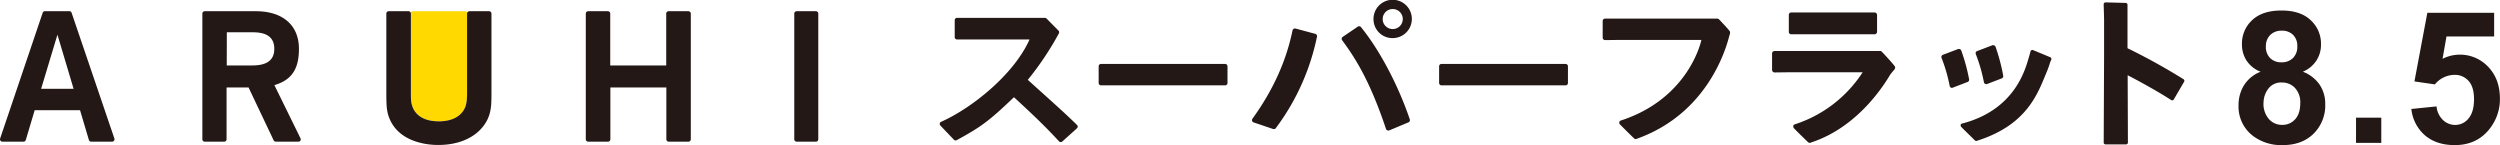
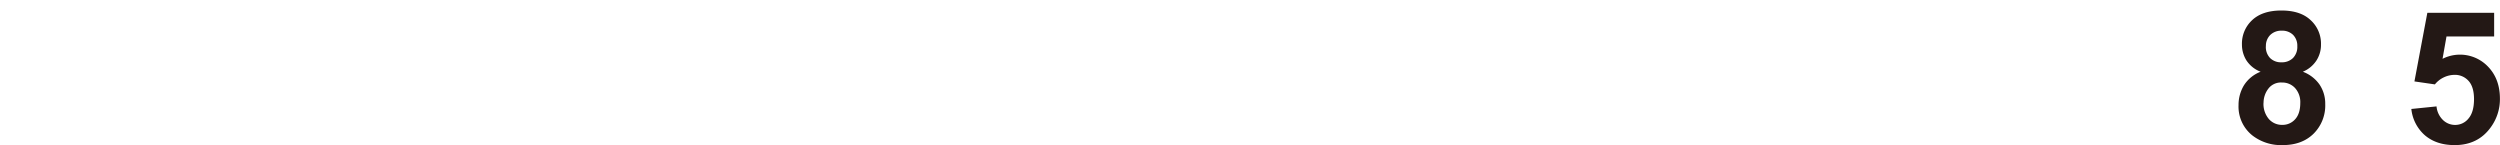
<svg xmlns="http://www.w3.org/2000/svg" viewBox="0 0 977.6 56.77">
  <defs>
    <style>.a{fill:#231815;}.b{fill:#ffd900;}</style>
  </defs>
  <path class="a" d="M884,28.05a11.49,11.49,0,0,1-5.57-4.45,11.59,11.59,0,0,1-1.74-6.2,12.48,12.48,0,0,1,4-9.53q4-3.76,11.44-3.76t11.41,3.76a12.41,12.41,0,0,1,4.06,9.53,11.24,11.24,0,0,1-1.86,6.38,11.78,11.78,0,0,1-5.24,4.27,13.84,13.84,0,0,1,6.52,5,13.28,13.28,0,0,1,2.24,7.63,15.52,15.52,0,0,1-4.56,11.6q-4.54,4.47-12.11,4.46a18.32,18.32,0,0,1-11.71-3.69,14.39,14.39,0,0,1-5.52-11.95,14.8,14.8,0,0,1,2.08-7.68A13.37,13.37,0,0,1,884,28.05Zm1.12,12.13a9.08,9.08,0,0,0,2.09,6.36,6.79,6.79,0,0,0,5.23,2.29,6.56,6.56,0,0,0,5.06-2.2c1.33-1.46,2-3.58,2-6.34a8.2,8.2,0,0,0-2-5.82,6.73,6.73,0,0,0-5.17-2.2,6.16,6.16,0,0,0-5.39,2.5A9.08,9.08,0,0,0,885.14,40.18Zm.92-22.08a6.17,6.17,0,0,0,1.67,4.61,6,6,0,0,0,4.44,1.65,6.12,6.12,0,0,0,4.5-1.67,6.18,6.18,0,0,0,1.69-4.62,6,6,0,0,0-1.67-4.45A6,6,0,0,0,892.28,12a6.13,6.13,0,0,0-4.54,1.69A6,6,0,0,0,886.06,18.1Z" />
-   <path class="a" d="M921.3,55.86V46h9.88v9.88Z" />
  <path class="a" d="M942.93,42.61l9.85-1a8.46,8.46,0,0,0,2.49,5.29,6.79,6.79,0,0,0,4.78,1.95,6.62,6.62,0,0,0,5.24-2.52c1.43-1.67,2.15-4.2,2.15-7.57q0-4.76-2.13-7.12a7.09,7.09,0,0,0-5.54-2.37A10.06,10.06,0,0,0,952.14,33l-8-1.16L949.19,5h26.12v9.25H956.68L955.13,23A15.12,15.12,0,0,1,973,26.15q4.56,4.79,4.57,12.41a18.64,18.64,0,0,1-3.69,11.36q-5,6.82-14,6.82-7.14,0-11.64-3.83A15.82,15.82,0,0,1,942.93,42.61Z" />
-   <path class="b" d="M182.77,4.86c-.11-.19-.41-.47-1.22-.47H161.77c-.81,0-1.11.27-1.22.47a.91.91,0,0,1,.13.46V35.75c0,3.07,0,4.11.5,5.63.71,2.28,3,6.07,10.48,6.07,5.23,0,9-2.11,10.33-5.78.59-1.7.65-3.19.65-6.43h0V5.32A.91.91,0,0,1,182.77,4.86Z" />
-   <path class="a" d="M44.6,55a.9.9,0,0,1-.75.39H35.66a.94.94,0,0,1-.9-.66L31.3,43.1H13.56L10.09,54.73a.93.93,0,0,1-.89.66H.93A.9.9,0,0,1,.18,55a.9.9,0,0,1-.13-.84L16.69,5a.92.92,0,0,1,.88-.63h9.5A.92.92,0,0,1,28,5L44.73,54.16A.93.93,0,0,1,44.6,55ZM16.08,34.72h12.7L22.46,13.56ZM116.7,55.39a.92.92,0,0,0,.79-.44.9.9,0,0,0,0-.9L107.3,33.29c6.72-2,9.6-6.22,9.6-14.19,0-9.21-6.3-14.71-16.84-14.71h-20a.93.93,0,0,0-.93.93V54.46a.93.93,0,0,0,.93.93h7.61a.93.93,0,0,0,.93-.93V34.19h8.59L107,54.86a.94.94,0,0,0,.84.53Zm-28-42.77h9.94c3.7,0,8.62.68,8.62,6.48,0,4.37-2.81,6.49-8.59,6.49h-10ZM269.2,55.39a.92.92,0,0,0,.93-.93V5.32a.93.93,0,0,0-.93-.93h-7.75a.93.93,0,0,0-.93.93V25.59H238.63V5.32a.93.93,0,0,0-.93-.93H230a.93.93,0,0,0-.93.93V54.46a.93.93,0,0,0,.93.93h7.75a.92.92,0,0,0,.93-.93V34.19h21.89V54.46a.93.93,0,0,0,.93.93Zm49.85,0a.92.92,0,0,0,.93-.93V5.32a.93.93,0,0,0-.93-.93h-7.53a.93.93,0,0,0-.93.93V54.46a.93.93,0,0,0,.93.93ZM191.31,45c.79-2.51.87-4.57.87-9V5.32a.93.93,0,0,0-.93-.93h-7.68a.93.93,0,0,0-.93.93V35.24c0,3.24-.06,4.73-.65,6.43-1.33,3.67-5.1,5.78-10.33,5.78-7.48,0-9.77-3.79-10.48-6.07-.5-1.52-.5-2.56-.5-5.63V5.32a.93.93,0,0,0-.93-.93H152a.93.93,0,0,0-.93.93V34.73c0,5.52,0,7.8.79,10.41,3.43,10.72,15.74,11.55,19.44,11.55C183.26,56.69,189.48,50.65,191.31,45ZM740.92,27c-.19.25-.47.58-.68.83-.37.44-.75.89-1,1.22-.83,1.23-11.21,20.21-31,26.65a1.94,1.94,0,0,1-.55.17,1,1,0,0,1-.65-.26c-2.39-2.29-4.57-4.44-5.55-5.48a.94.94,0,0,1-.24-.77.77.77,0,0,1,.42-.68,49.85,49.85,0,0,0,26.7-20.42h-28.9l-5.52.07a1,1,0,0,1-1-1V20.89a1,1,0,0,1,.94-.95l5.53,0h35.78a.92.92,0,0,1,.69.3c1.94,2.05,4.25,4.59,5,5.62A1,1,0,0,1,740.92,27ZM700.44,13.41h32.63a1,1,0,0,0,.94-.94V5.87a1,1,0,0,0-.94-1H700.44a.94.94,0,0,0-.94,1v6.6A.94.94,0,0,0,700.44,13.41Zm76.48,19.48,5.78-2.21a.94.94,0,0,0,.64-1.07,74.35,74.35,0,0,0-3-11.31,1,1,0,0,0-.88-.63.86.86,0,0,0-.28,0l-6,2.28a1,1,0,0,0-.56.48,1,1,0,0,0,0,.74,62.89,62.89,0,0,1,3.18,11,.89.89,0,0,0,.44.6.85.85,0,0,0,.47.13A1,1,0,0,0,776.92,32.89Zm-13.6,1.48a1,1,0,0,1-.47-.12,1,1,0,0,1-.44-.61,63.15,63.15,0,0,0-3.18-11,.88.88,0,0,1,0-.73,1,1,0,0,1,.55-.49l6-2.27a.92.92,0,0,1,.28,0,.94.94,0,0,1,.88.63A73.2,73.2,0,0,1,770,31a.93.93,0,0,1-.64,1.07l-5.78,2.22A.9.9,0,0,1,763.32,34.37Zm38.81-11c-.2.44-.36.8-.47,1.09-.56,1.89-1.29,3.62-1.29,3.62-3.46,8.24-7.45,20.62-27.08,26.9a1.51,1.51,0,0,1-.47.15.85.85,0,0,1-.57-.23c-2-2-4.5-4.39-5.34-5.29a.83.83,0,0,1-.22-.65c0-.24.13-.53.37-.59,21.8-5.58,25.24-22.63,26.54-26.74L794,20.1a.74.74,0,0,1,.39-.48.78.78,0,0,1,.58-.05l6.41,2.66.3.11a.81.81,0,0,1,.44.43A.76.76,0,0,1,802.13,23.38ZM676.24,14c.32-.83.38-1.49.13-1.83-.76-1-2.22-2.55-4.16-4.6a.94.94,0,0,0-.69-.29H633.18l-5.53,0a.94.94,0,0,0-.94,1v6.45a1,1,0,0,0,.28.68,1,1,0,0,0,.67.27l5.52-.07h32.13c.08-.34-4.38,22.79-31.68,31.58a.81.81,0,0,0-.42.69,1,1,0,0,0,.25.76c1,1,3.15,3.2,5.54,5.48a.92.92,0,0,0,.66.26,1.61,1.61,0,0,0,.54-.17C669.94,43.57,675.92,14.83,676.24,14ZM853.88,31a240.43,240.43,0,0,0-21.94-12.14V4.13c0-.56,0-1.54,0-2.27a.72.72,0,0,0-.71-.72L823.36.93a.75.75,0,0,0-.74.76l.16,5.86v14l-.15,34.15a.71.71,0,0,0,.21.55.75.75,0,0,0,.52.22h8a.76.76,0,0,0,.53-.23.74.74,0,0,0,.21-.53L832,29.42C837.4,32.21,844.2,36,849,39.11a.68.68,0,0,0,.52.11h.07a.75.75,0,0,0,.46-.36l4-6.85A.73.73,0,0,0,853.88,31ZM479.07,25H430.56a.94.94,0,0,0-.94.93v6.52a.94.94,0,0,0,.94.93h48.51a.93.93,0,0,0,.93-.93V25.92A.93.93,0,0,0,479.07,25ZM612.2,25H563.69a.94.94,0,0,0-.94.93v6.52a.94.94,0,0,0,.94.93H612.2a.93.93,0,0,0,.93-.93V25.92A.93.93,0,0,0,612.2,25ZM408,36.71l-6.09-5.49A116.84,116.84,0,0,0,414.09,13a.91.91,0,0,0-.15-1l-4.69-4.74a.87.87,0,0,0-.63-.27H374.23a.9.9,0,0,0-.9.9v6.64a.9.9,0,0,0,.9.9H402.6C396.55,29,380.27,42.17,368,47.64a.9.9,0,0,0-.28,1.44l5.3,5.56a.94.94,0,0,0,.66.28.91.91,0,0,0,.42-.11c9.63-5.24,12.77-7.59,22.4-16.8,7.83,7.22,12.24,11.43,17.63,17.26a.91.91,0,0,0,.66.29.87.87,0,0,0,.6-.23l5.74-5.15a.9.9,0,0,0,.3-.65.94.94,0,0,0-.27-.66C417.26,45.05,413.79,41.92,408,36.71ZM543.22,51l7.55-3.16a.93.93,0,0,0,.52-1.15c-4.52-13.37-11.84-27.2-19.1-36.09a.89.89,0,0,0-.72-.34.91.91,0,0,0-.52.16l-5.9,4a.94.94,0,0,0-.22,1.33c5.21,7,10.9,16,17.15,34.66a.93.93,0,0,0,.5.55.84.84,0,0,0,.38.08A.89.89,0,0,0,543.22,51Zm-44.3-.93A89.82,89.82,0,0,0,515,14.32a.94.94,0,0,0-.67-1.08l-7.75-2.09a1,1,0,0,0-.24,0,1,1,0,0,0-.49.14.93.93,0,0,0-.42.6c-2.49,12.08-7.62,23.38-15.68,34.55a.94.94,0,0,0-.13.83.91.91,0,0,0,.59.59l7.67,2.6a.79.79,0,0,0,.3,0A.93.93,0,0,0,498.92,50.11ZM552.09,7.45a7.49,7.49,0,0,0-15-.07,7.4,7.4,0,0,0,7.45,7.52A7.5,7.5,0,0,0,552.09,7.45Zm-3.55,0a3.91,3.91,0,0,1-3.91,3.91,3.91,3.91,0,1,1-.07-7.82A3.91,3.91,0,0,1,548.54,7.45Z" />
</svg>